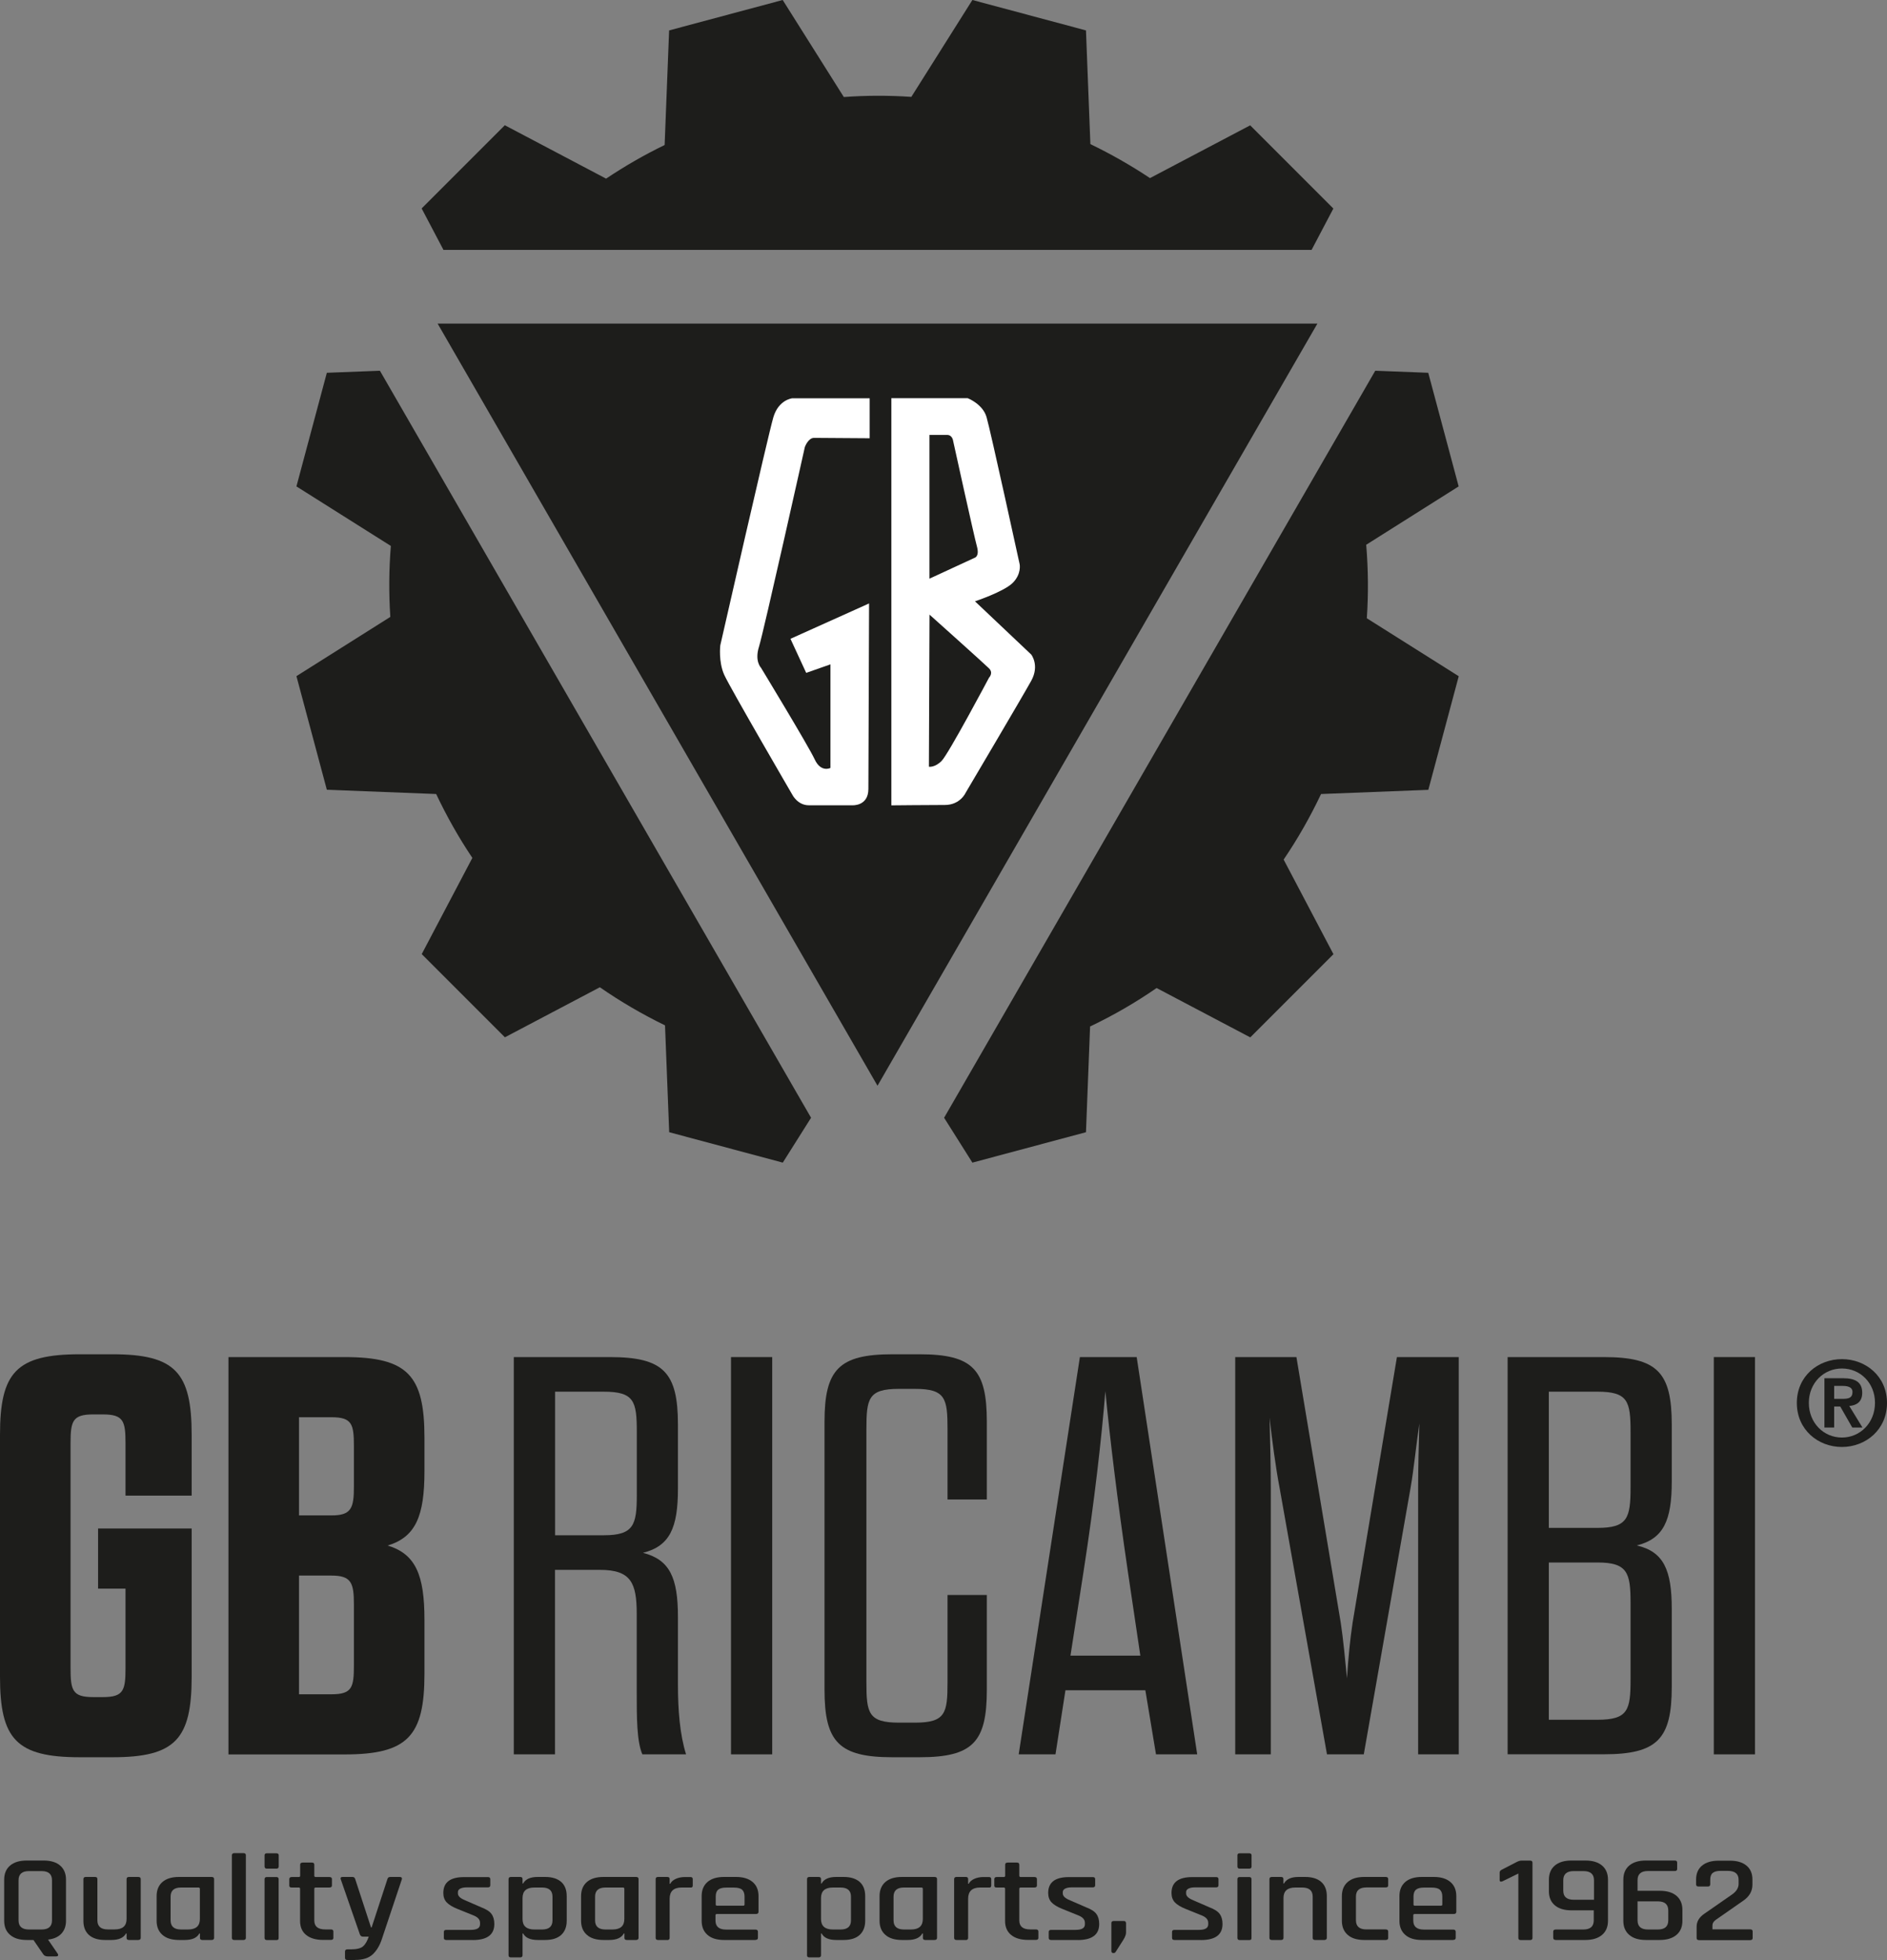
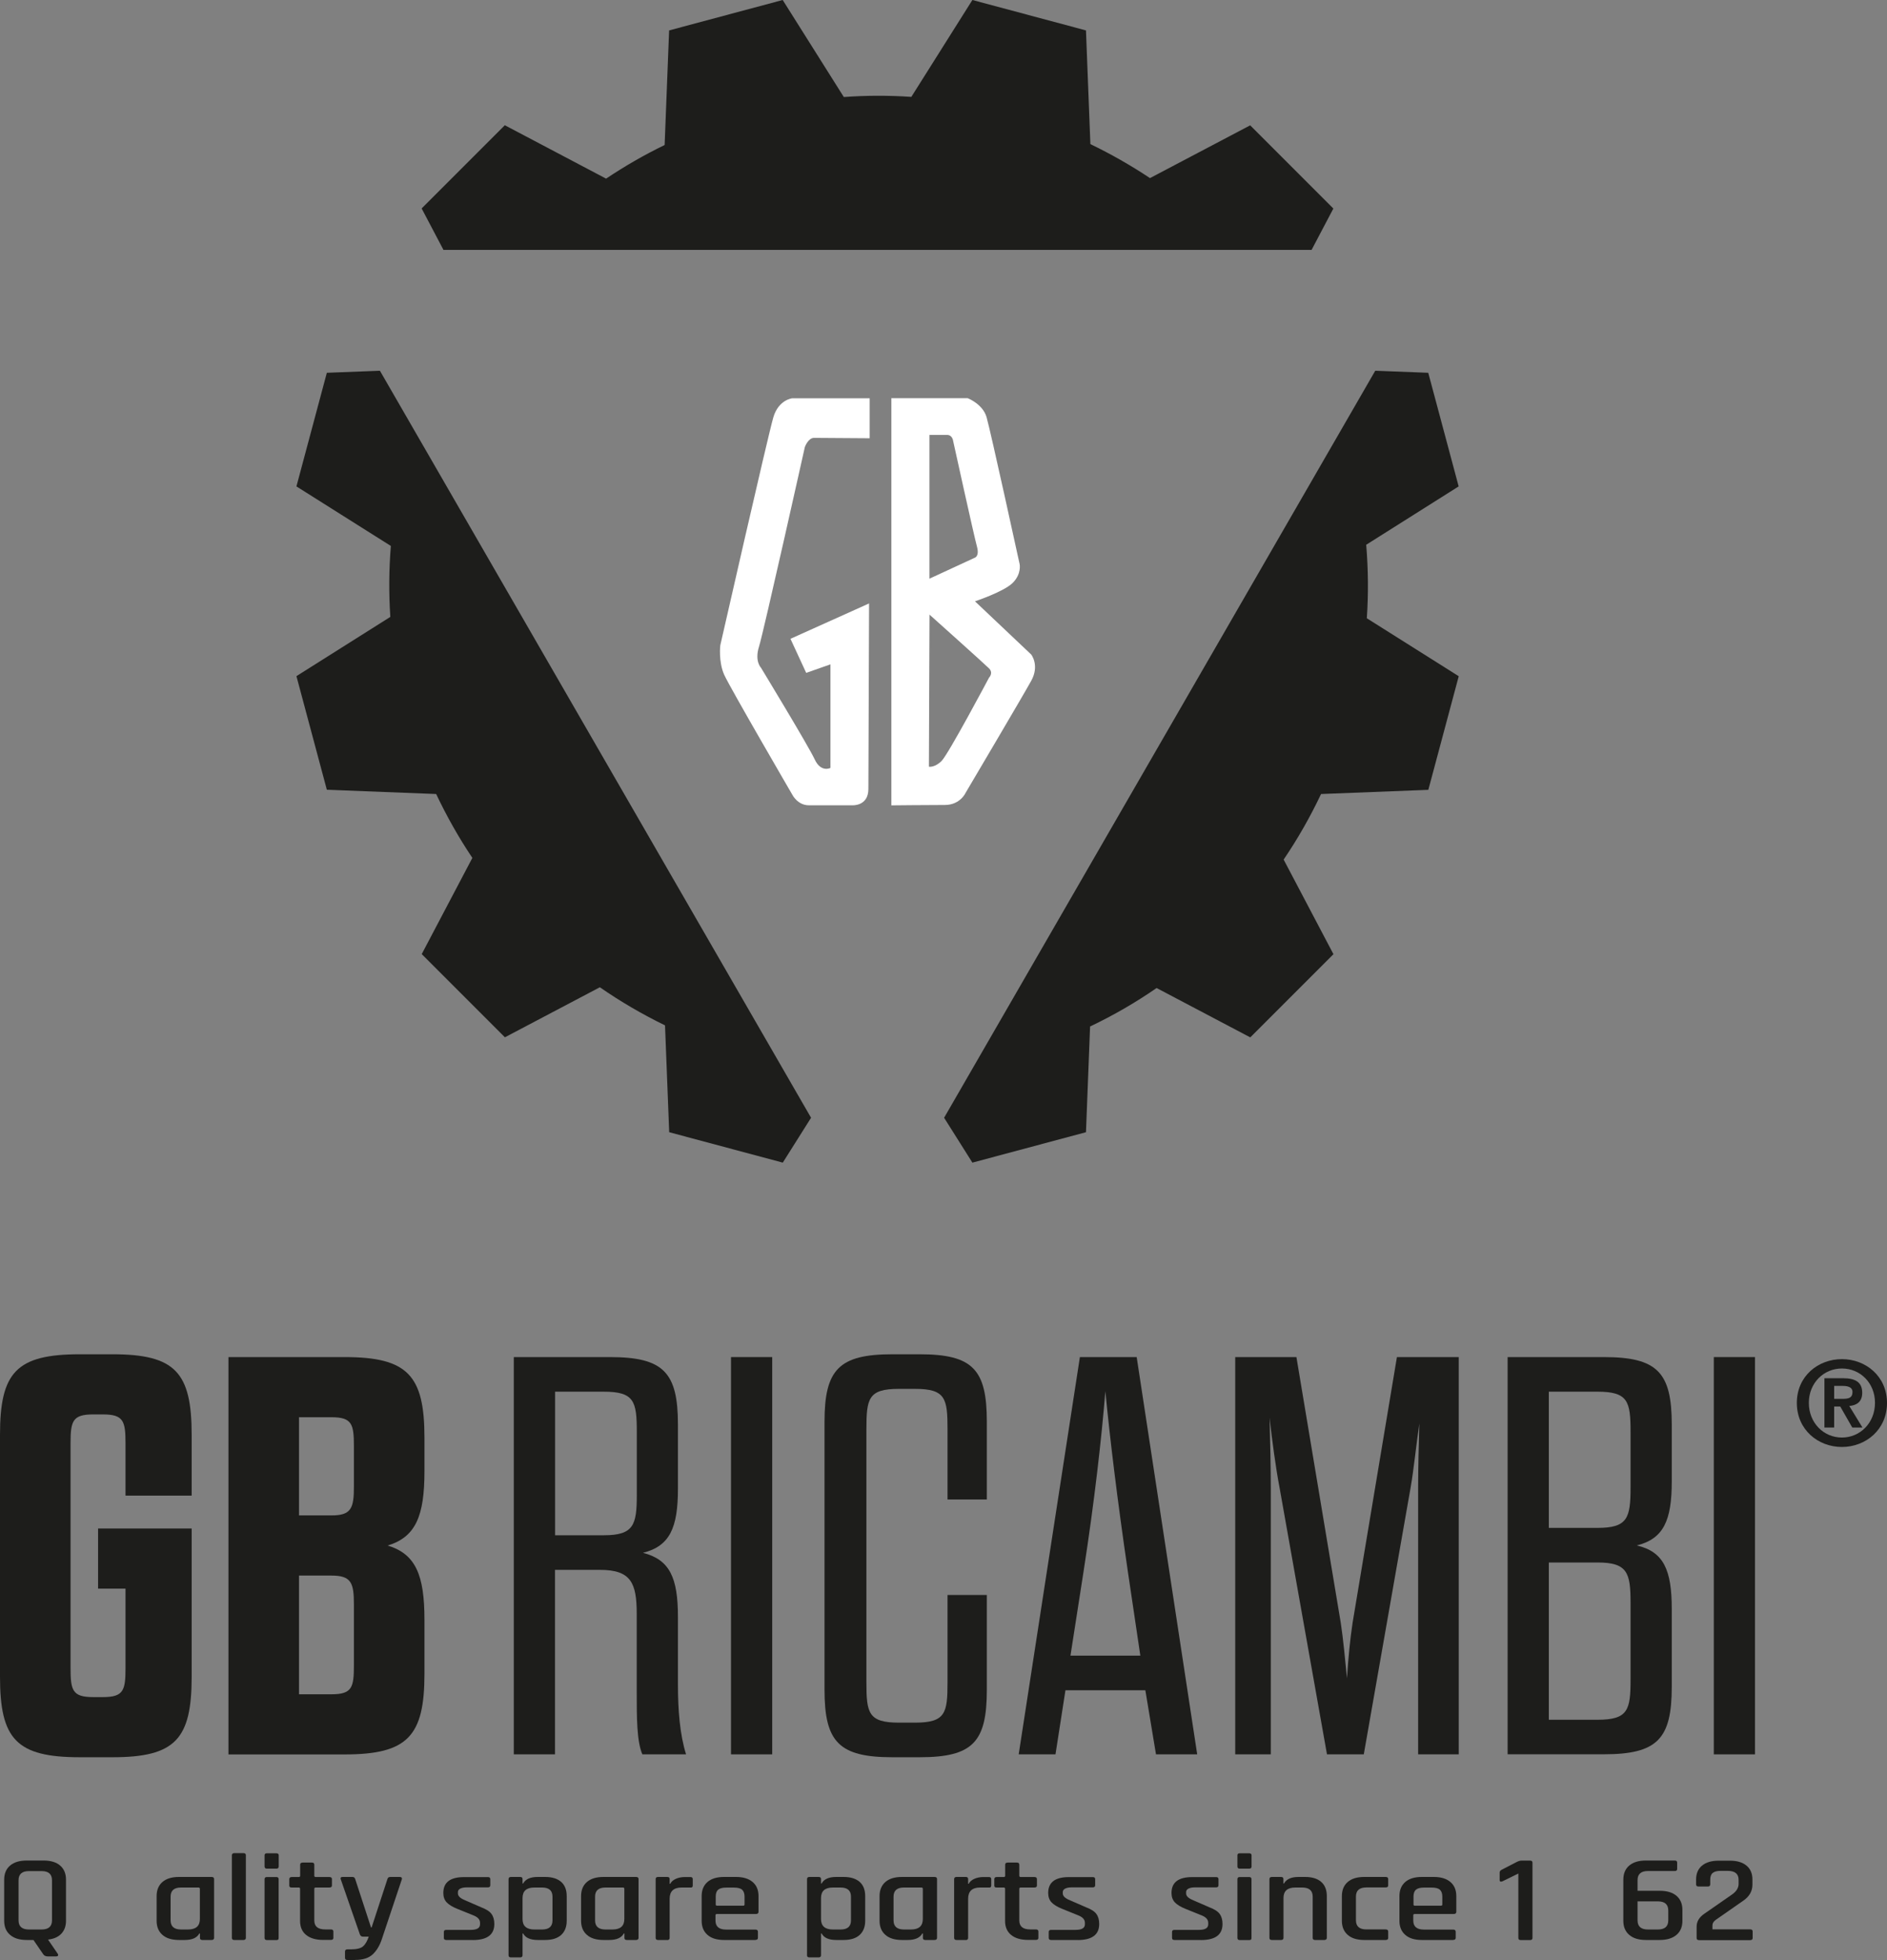
<svg xmlns="http://www.w3.org/2000/svg" id="Livello_1" data-name="Livello 1" viewBox="0 0 248.2 257.73">
  <rect x="0" y="0" width="248.2" height="257.73" fill="#808080" stroke="none" />
  <defs>
    <style>      .cls-1 {        fill: #1d1d1b;      }      .cls-1, .cls-2 {        stroke-width: 0px;      }      .cls-2 {        fill: #fff;      }    </style>
  </defs>
  <g>
    <g>
      <path class="cls-1" d="M172.51,32.87l2.87-5.45-10.94-10.94-13.18,6.94c-2.51-1.67-5.13-3.16-7.84-4.47l-.58-14.95-14.94-4-8.03,12.74c-2.93-.2-5.89-.2-8.88.02L102.95,0l-14.94,4-.59,15.07c-2.69,1.3-5.26,2.79-7.7,4.42l-13.32-7.02-10.94,10.94,2.87,5.45h114.18Z" />
      <path class="cls-1" d="M179.69,71.64l12.17-7.68-4-14.94-6.97-.27-56.71,98.23,3.72,5.9,14.94-4,.54-13.9c3.08-1.47,6-3.16,8.75-5.06l12.32,6.49,10.94-10.94-6.55-12.44c1.86-2.74,3.5-5.62,4.92-8.62l14.11-.55,4-14.94-12.09-7.62c.22-3.18.19-6.41-.08-9.65h-.01Z" />
      <path class="cls-1" d="M49.96,48.75l-6.97.27-4,14.94,12.42,7.83c-.25,3.08-.28,6.2-.07,9.33l-12.35,7.79,4,14.94,14.38.56c1.39,2.94,2.98,5.75,4.76,8.4l-6.66,12.65,10.94,10.94,12.49-6.58c2.72,1.89,5.59,3.56,8.57,5.01l.55,14.05,14.94,4,3.72-5.9L49.97,48.75h-.01Z" />
    </g>
-     <path class="cls-1" d="M173.28,42.55l-57.86,100.22L57.56,42.55h115.72" />
    <g>
      <path class="cls-2" d="M114.39,57.63v-5.26h-10.17s-1.81.17-2.5,2.5-6.98,29.99-6.98,29.99c0,0-.26,2.15.52,3.88.78,1.72,8.96,15.77,8.96,15.77,0,0,.69,1.38,2.16,1.38h5.69s2.15.17,2.15-2.15l.09-24.39-10.34,4.65,2.07,4.48,3.19-1.12v13.62s-1.25.65-2.07-1.12-7.07-12.06-7.07-12.06c0,0-.86-.86-.26-2.76.6-1.9,6.03-26.25,6.03-26.25,0,0,.43-1.21,1.21-1.21s7.33.05,7.33.05h0Z" />
      <path class="cls-2" d="M117.24,105.91v-53.55h10.04s1.98.76,2.48,2.48c.51,1.72,4.36,19.37,4.36,19.37,0,0,.25,1.27-.91,2.43-1.17,1.17-4.97,2.43-4.97,2.43l7.4,7s1.12,1.42,0,3.45c-1.12,2.03-8.62,14.71-8.62,14.71,0,0-.71,1.62-2.74,1.62s-7.05.05-7.05.05h0ZM122.26,76.09l5.93-2.74s.68-.15.3-1.52c-.38-1.37-3.12-13.84-3.12-13.84,0,0-.08-.8-.8-.8h-2.32v18.9h.01ZM122.26,80.81l-.08,20.01s.76.15,1.67-.76,6.24-10.95,6.24-10.95c0,0,.61-.61,0-1.22s-7.83-7.07-7.83-7.07h0Z" />
    </g>
  </g>
  <g>
    <path class="cls-1" d="M12.9,200.99h12.31v19.48c0,8.21-2.13,10.6-10.43,10.6h-4.27c-8.37,0-10.51-2.39-10.51-10.6v-31.79c0-8.21,2.13-10.6,10.51-10.6h4.27c8.29,0,10.43,2.39,10.43,10.6v7.99h-8.7v-6.87c0-2.91-.25-3.81-2.96-3.81h-1.31c-2.71,0-2.96.9-2.96,3.81v29.55c0,2.91.25,3.81,2.96,3.81h1.31c2.71,0,2.96-.9,2.96-3.81v-10.45h-3.61v-7.91h0Z" />
    <path class="cls-1" d="M30.05,178.45h15.27c8.29,0,10.51,2.39,10.51,10.6v4.4c0,5.9-1.15,8.66-4.84,9.78,3.69,1.12,4.84,3.88,4.84,9.78v7.09c0,8.21-2.22,10.6-10.51,10.6h-15.27v-52.24h0ZM46.55,190.17c0-2.91-.25-3.81-2.95-3.81h-4.27v12.91h4.27c2.63,0,2.95-.97,2.95-3.81v-5.3h0ZM39.33,207.19v15.6h4.27c2.71,0,2.95-.9,2.95-3.81v-7.99c0-2.84-.33-3.81-2.95-3.81h-4.27Z" />
    <path class="cls-1" d="M89.17,221.51c0,3.36.25,6.57,1.07,9.18h-5.75c-.74-1.72-.74-4.85-.74-8.14v-10.3c0-4.1-.74-5.82-4.84-5.82h-5.91v24.26h-5.42v-52.24h12.64c7.06,0,8.95,2.01,8.95,8.88v8.43c0,5.15-1.07,7.54-4.6,8.43,3.53.9,4.6,3.28,4.6,8.43v8.88h0ZM83.76,188.3c0-4.03-.33-5.3-4.35-5.3h-6.4v18.88h6.4c3.94,0,4.35-1.34,4.35-5.3v-8.28h0Z" />
    <path class="cls-1" d="M96.15,178.45h5.42v52.24h-5.42v-52.24Z" />
    <path class="cls-1" d="M113.96,221.22c0,4.03.25,5.3,4.27,5.3h2.13c4.02,0,4.27-1.27,4.27-5.3v-11.49h5.17v12.46c0,6.87-1.81,8.88-8.87,8.88h-3.53c-7.06,0-8.95-2.01-8.95-8.88v-35.23c0-6.87,1.89-8.88,8.95-8.88h3.53c7.06,0,8.87,2.02,8.87,8.88v10.22h-5.17v-9.25c0-4.03-.25-5.3-4.27-5.3h-2.13c-4.02,0-4.27,1.27-4.27,5.3v33.28h0Z" />
    <path class="cls-1" d="M150.65,222.26h-10.51l-1.31,8.43h-4.84l8.05-52.24h7.47l7.96,52.24h-5.42l-1.4-8.43h0ZM140.8,217.71h9.19l-1.64-11.05c-1.4-9.55-2.38-17.69-2.96-23.73-.49,6.05-1.4,14.25-2.87,23.73l-1.72,11.05Z" />
    <path class="cls-1" d="M179.38,230.69h-4.84l-6.24-35.08c-.49-2.54-.99-6.27-1.31-9.18.08,2.91.16,6.79.16,9.18v35.08h-4.68v-52.24h8.05l5.83,34.93c.33,2.16.57,4.78.82,7.31.16-2.54.41-5.15.74-7.31l5.83-34.93h8.13v52.24h-5.34v-35.08c0-2.39.08-5.75.16-8.43-.41,2.76-.74,6.12-1.15,8.43l-6.16,35.08Z" />
    <path class="cls-1" d="M198.3,178.45h12.64c7.06,0,8.95,2.01,8.95,8.88v7.46c0,5.15-1.07,7.54-4.6,8.43,3.53.82,4.6,3.21,4.6,8.36v10.22c0,6.87-1.89,8.88-8.95,8.88h-12.64v-52.24h0ZM214.47,188.3c0-4.03-.33-5.3-4.35-5.3h-6.4v17.91h6.4c3.94,0,4.35-1.27,4.35-5.3v-7.31h0ZM203.72,205.47v20.67h6.4c4.02,0,4.35-1.27,4.35-5.3v-10.08c0-3.96-.41-5.3-4.35-5.3h-6.4Z" />
    <path class="cls-1" d="M225.42,178.45h5.42v52.24h-5.42v-52.24Z" />
  </g>
  <g>
    <path class="cls-1" d="M7.37,257.26h-1.07c-.28,0-.48-.09-.61-.28l-1.29-1.88h-.88c-.94,0-1.67-.22-2.19-.67-.52-.44-.78-1.06-.78-1.85v-5.41c0-.8.26-1.42.78-1.86.52-.44,1.25-.66,2.19-.66h2.21c.94,0,1.67.22,2.18.66.51.44.77,1.06.77,1.86v5.41c0,.7-.21,1.27-.62,1.7-.41.43-.99.68-1.74.77l1.28,1.87c.06.11.07.19.02.25s-.13.09-.25.09h0ZM3.81,253.72h1.66c.91,0,1.37-.4,1.37-1.2v-5.28c0-.8-.46-1.2-1.37-1.2h-1.66c-.91,0-1.37.4-1.37,1.2v5.28c0,.8.46,1.2,1.37,1.2Z" />
-     <path class="cls-1" d="M14.67,255.1h-.86c-.91,0-1.62-.22-2.11-.66s-.73-1.06-.73-1.86v-5.49c0-.18.11-.28.32-.28h1.2c.22,0,.32.09.32.28v5.42c0,.8.46,1.2,1.37,1.2h.91c1.04,0,1.56-.46,1.56-1.38v-5.24c0-.18.11-.28.32-.28h1.2c.23,0,.34.09.34.28v7.73c0,.18-.11.28-.34.28h-1.2c-.22,0-.32-.09-.32-.28v-.58h-.08c-.3.57-.95.86-1.92.86h.02Z" />
    <path class="cls-1" d="M24.29,255.1h-.74c-.94,0-1.67-.22-2.18-.67-.51-.44-.77-1.06-.77-1.85v-3.25c0-.8.26-1.42.77-1.86.51-.44,1.24-.66,2.18-.66h4.27c.23,0,.34.09.34.28v7.73c0,.18-.11.28-.34.28h-1.2c-.22,0-.32-.09-.32-.28v-.58h-.08c-.3.57-.95.86-1.92.86h0ZM26.29,252.34v-3.98c0-.11-.07-.16-.21-.16h-2.27c-.91,0-1.37.4-1.37,1.2v3.12c0,.8.46,1.2,1.37,1.2h.92c1.04,0,1.56-.46,1.56-1.38h0Z" />
    <path class="cls-1" d="M32.02,255.1h-1.2c-.22,0-.32-.09-.32-.28v-10.86c0-.18.11-.28.32-.28h1.2c.22,0,.32.09.32.28v10.86c0,.18-.11.28-.32.28Z" />
    <path class="cls-1" d="M34.8,245.44v-1.48c0-.17.1-.26.31-.26h1.24c.2,0,.31.09.31.26v1.48c0,.18-.1.28-.31.28h-1.24c-.2,0-.31-.09-.31-.28ZM34.8,254.83v-7.73c0-.18.1-.28.31-.28h1.22c.22,0,.32.09.32.28v7.73c0,.11-.02.18-.07.22-.04.04-.12.06-.24.06h-1.22c-.22,0-.32-.09-.32-.28Z" />
    <path class="cls-1" d="M39.3,248.2h-.92c-.13,0-.21-.02-.26-.06-.04-.04-.07-.11-.07-.2v-.84c0-.18.11-.28.32-.28h.92c.13,0,.19-.05.19-.16v-1.46c0-.18.11-.28.34-.28h1.2c.22,0,.32.09.32.28v1.46c0,.11.07.16.21.16h1.77c.23,0,.34.09.34.28v.84c0,.17-.11.26-.34.26h-1.77c-.14,0-.21.05-.21.16v4.17c0,.79.48,1.18,1.43,1.18h.74c.23,0,.34.09.34.28v.84c0,.17-.11.26-.34.26h-1.03c-.94,0-1.68-.22-2.21-.65s-.8-1.04-.8-1.83v-4.25c0-.11-.06-.16-.19-.16h.02Z" />
    <path class="cls-1" d="M46.71,257.73h-1.01c-.22,0-.32-.09-.32-.28v-.83c0-.2.11-.29.32-.29h.44c.77,0,1.31-.13,1.61-.39s.55-.69.75-1.28h-.76c-.19,0-.32-.09-.4-.28l-2.53-7.29c-.05-.18.03-.28.25-.28h1.28c.2,0,.33.09.38.28l2.08,6.36h.08l2.08-6.36c.04-.18.17-.28.38-.28h1.22c.24,0,.34.1.3.29l-2.61,7.81c-.29.91-.71,1.6-1.24,2.09s-1.29.72-2.29.72h0Z" />
    <path class="cls-1" d="M62.2,255.1h-3.5c-.22,0-.32-.09-.32-.28v-.79c0-.17.11-.26.32-.26h3.2c.83,0,1.24-.24,1.24-.73v-.2c0-.43-.3-.76-.9-.99l-2.08-.84c-.65-.26-1.12-.55-1.41-.86s-.44-.72-.44-1.23c0-1.4.91-2.09,2.72-2.09h3.16c.2,0,.3.09.3.28v.79c0,.18-.1.28-.3.28h-2.78c-.38,0-.67.06-.88.17-.2.11-.3.26-.3.45v.18c0,.35.32.65.97.91l2.09.91c.66.25,1.12.54,1.36.88.25.34.37.78.37,1.32,0,1.41-.95,2.11-2.84,2.11h.02Z" />
    <path class="cls-1" d="M68.41,257.39h-1.2c-.22,0-.32-.09-.32-.28v-10.02c0-.18.11-.28.32-.28h1.2c.22,0,.32.09.32.28v.58h.08c.3-.57.95-.86,1.92-.86h.97c.91,0,1.62.22,2.11.65s.73,1.06.73,1.87v3.25c0,.8-.25,1.42-.73,1.86-.49.44-1.19.66-2.11.66h-.97c-.98,0-1.62-.29-1.92-.86h-.08v2.87c0,.18-.11.28-.32.28ZM70.29,253.72h1.01c.92,0,1.37-.4,1.37-1.2v-3.12c0-.8-.46-1.2-1.37-1.2h-1.01c-1.04,0-1.56.46-1.56,1.38v2.76c0,.92.52,1.38,1.56,1.38Z" />
    <path class="cls-1" d="M80.12,255.1h-.74c-.94,0-1.67-.22-2.18-.67-.51-.44-.77-1.06-.77-1.85v-3.25c0-.8.26-1.42.77-1.86.51-.44,1.24-.66,2.18-.66h4.27c.23,0,.34.09.34.28v7.73c0,.18-.11.28-.34.28h-1.2c-.22,0-.32-.09-.32-.28v-.58h-.08c-.3.57-.95.86-1.92.86h0ZM82.12,252.34v-3.98c0-.11-.07-.16-.21-.16h-2.27c-.91,0-1.37.4-1.37,1.2v3.12c0,.8.46,1.2,1.37,1.2h.92c1.04,0,1.56-.46,1.56-1.38h0Z" />
    <path class="cls-1" d="M87.76,255.1h-1.2c-.22,0-.32-.09-.32-.28v-7.73c0-.18.11-.28.32-.28h1.2c.22,0,.32.09.32.28v.62h.08c.13-.27.37-.49.73-.65.36-.16.76-.24,1.21-.24h.7c.22,0,.32.09.32.28v.84c0,.21-.11.29-.32.26h-1.14c-1.05,0-1.58.49-1.58,1.48v5.15c0,.18-.11.28-.32.28h0Z" />
    <path class="cls-1" d="M99.36,255.1h-4.12c-.94,0-1.67-.22-2.18-.67-.51-.44-.77-1.06-.77-1.85v-3.25c0-.8.26-1.42.77-1.86.51-.44,1.24-.66,2.18-.66h1.56c.94,0,1.67.22,2.19.66s.78,1.06.78,1.86v2.06c0,.19-.11.29-.34.29h-5.11c-.14,0-.21.05-.21.16v.7c0,.79.46,1.19,1.39,1.19h3.85c.23,0,.34.1.34.29v.81c0,.17-.11.26-.34.26h0ZM94.33,250.59h3.41c.13,0,.19-.05.19-.16v-1.04c0-.41-.11-.71-.32-.9s-.57-.28-1.05-.28h-1.05c-.48,0-.83.09-1.05.28s-.32.49-.32.9v1.04c0,.11.06.16.19.16h0Z" />
    <path class="cls-1" d="M107.67,257.39h-1.2c-.22,0-.32-.09-.32-.28v-10.02c0-.18.11-.28.32-.28h1.2c.22,0,.32.09.32.28v.58h.08c.3-.57.95-.86,1.92-.86h.97c.91,0,1.62.22,2.11.65s.73,1.06.73,1.87v3.25c0,.8-.25,1.42-.73,1.86-.49.44-1.19.66-2.11.66h-.97c-.98,0-1.62-.29-1.92-.86h-.08v2.87c0,.18-.11.28-.32.28ZM109.55,253.72h1.01c.92,0,1.37-.4,1.37-1.2v-3.12c0-.8-.46-1.2-1.37-1.2h-1.01c-1.04,0-1.56.46-1.56,1.38v2.76c0,.92.52,1.38,1.56,1.38Z" />
    <path class="cls-1" d="M119.38,255.1h-.74c-.94,0-1.67-.22-2.18-.67-.51-.44-.77-1.06-.77-1.85v-3.25c0-.8.26-1.42.77-1.86.51-.44,1.24-.66,2.18-.66h4.27c.23,0,.34.09.34.28v7.73c0,.18-.11.28-.34.28h-1.2c-.22,0-.32-.09-.32-.28v-.58h-.08c-.3.57-.95.86-1.92.86h0ZM121.38,252.34v-3.98c0-.11-.07-.16-.21-.16h-2.27c-.91,0-1.37.4-1.37,1.2v3.12c0,.8.46,1.2,1.37,1.2h.92c1.04,0,1.56-.46,1.56-1.38h0Z" />
    <path class="cls-1" d="M127.02,255.1h-1.2c-.22,0-.32-.09-.32-.28v-7.73c0-.18.11-.28.32-.28h1.2c.22,0,.32.09.32.28v.62h.08c.13-.27.37-.49.73-.65.36-.16.76-.24,1.21-.24h.7c.22,0,.32.09.32.28v.84c0,.21-.11.29-.32.26h-1.14c-1.05,0-1.58.49-1.58,1.48v5.15c0,.18-.11.28-.32.28h0Z" />
    <path class="cls-1" d="M132.03,248.2h-.92c-.13,0-.21-.02-.26-.06-.04-.04-.07-.11-.07-.2v-.84c0-.18.11-.28.32-.28h.92c.13,0,.19-.05.19-.16v-1.46c0-.18.11-.28.34-.28h1.2c.22,0,.32.09.32.28v1.46c0,.11.07.16.21.16h1.77c.23,0,.34.09.34.28v.84c0,.17-.11.26-.34.26h-1.77c-.14,0-.21.05-.21.16v4.17c0,.79.48,1.18,1.43,1.18h.74c.23,0,.34.09.34.28v.84c0,.17-.11.26-.34.26h-1.03c-.94,0-1.68-.22-2.21-.65s-.8-1.04-.8-1.83v-4.25c0-.11-.06-.16-.19-.16h.02Z" />
    <path class="cls-1" d="M141.76,255.1h-3.5c-.22,0-.32-.09-.32-.28v-.79c0-.17.11-.26.32-.26h3.2c.83,0,1.24-.24,1.24-.73v-.2c0-.43-.3-.76-.9-.99l-2.08-.84c-.65-.26-1.12-.55-1.41-.86s-.44-.72-.44-1.23c0-1.4.91-2.09,2.72-2.09h3.16c.2,0,.3.09.3.28v.79c0,.18-.1.28-.3.28h-2.78c-.38,0-.67.06-.88.17-.2.11-.3.26-.3.45v.18c0,.35.32.65.97.91l2.09.91c.66.25,1.12.54,1.36.88.25.34.37.78.37,1.32,0,1.41-.95,2.11-2.84,2.11h.02Z" />
-     <path class="cls-1" d="M148.11,252.85v1.27c0,.26-.12.58-.36.97l-1.01,1.58c-.05.1-.15.15-.29.15-.18,0-.27-.09-.27-.26v-3.7c0-.17.11-.26.32-.26h1.3c.2,0,.3.09.3.26h.01Z" />
    <path class="cls-1" d="M157.98,255.1h-3.5c-.22,0-.32-.09-.32-.28v-.79c0-.17.11-.26.32-.26h3.2c.83,0,1.24-.24,1.24-.73v-.2c0-.43-.3-.76-.9-.99l-2.08-.84c-.65-.26-1.12-.55-1.41-.86s-.44-.72-.44-1.23c0-1.4.91-2.09,2.72-2.09h3.16c.2,0,.3.09.3.28v.79c0,.18-.1.28-.3.28h-2.78c-.38,0-.67.06-.88.17-.2.11-.3.26-.3.45v.18c0,.35.32.65.97.91l2.09.91c.66.25,1.12.54,1.36.88.25.34.37.78.37,1.32,0,1.41-.95,2.11-2.84,2.11h.02Z" />
    <path class="cls-1" d="M162.76,245.44v-1.48c0-.17.1-.26.31-.26h1.24c.2,0,.31.09.31.26v1.48c0,.18-.1.28-.31.28h-1.24c-.2,0-.31-.09-.31-.28ZM162.76,254.83v-7.73c0-.18.1-.28.31-.28h1.22c.22,0,.32.09.32.28v7.73c0,.11-.02.18-.07.22-.04.04-.12.06-.24.06h-1.22c-.22,0-.32-.09-.32-.28Z" />
    <path class="cls-1" d="M168.49,255.1h-1.2c-.22,0-.32-.09-.32-.28v-7.73c0-.18.11-.28.32-.28h1.2c.22,0,.32.09.32.28v.58h.08c.3-.57.95-.86,1.92-.86h.84c.93,0,1.64.22,2.13.65s.74,1.06.74,1.87v5.49c0,.18-.11.28-.34.28h-1.2c-.22,0-.32-.09-.32-.28v-5.42c0-.8-.46-1.2-1.39-1.2h-.89c-1.04,0-1.56.46-1.56,1.38v5.24c0,.18-.11.28-.32.28h0Z" />
    <path class="cls-1" d="M182.59,254v.84c0,.17-.11.26-.34.26h-2.8c-.94,0-1.67-.22-2.18-.67-.51-.44-.77-1.06-.77-1.85v-3.25c0-.8.26-1.42.77-1.86.51-.44,1.24-.66,2.18-.66h2.8c.23,0,.34.09.34.28v.84c0,.17-.11.26-.34.26h-2.53c-.91,0-1.37.4-1.37,1.2v3.12c0,.8.46,1.2,1.37,1.2h2.53c.23,0,.34.09.34.28h0Z" />
    <path class="cls-1" d="M191.14,255.1h-4.12c-.94,0-1.67-.22-2.18-.67-.51-.44-.77-1.06-.77-1.85v-3.25c0-.8.26-1.42.77-1.86.51-.44,1.24-.66,2.18-.66h1.56c.94,0,1.67.22,2.19.66s.78,1.06.78,1.86v2.06c0,.19-.11.29-.34.29h-5.11c-.14,0-.21.05-.21.16v.7c0,.79.46,1.19,1.39,1.19h3.85c.23,0,.34.1.34.29v.81c0,.17-.11.26-.34.26h0ZM186.11,250.59h3.41c.13,0,.19-.05.19-.16v-1.04c0-.41-.11-.71-.32-.9s-.57-.28-1.05-.28h-1.05c-.48,0-.83.09-1.05.28s-.32.49-.32.9v1.04c0,.11.06.16.19.16h0Z" />
    <path class="cls-1" d="M197.25,247.21v-.96c0-.17.09-.3.27-.39l1.98-1.02c.24-.12.44-.18.61-.18h1.14c.22,0,.32.09.32.28v9.89c0,.18-.1.28-.3.28h-1.24c-.22,0-.32-.09-.32-.28v-8.47l-2.08,1.02c-.25.1-.38.04-.38-.16h0Z" />
-     <path class="cls-1" d="M208.53,255.1h-3.87c-.24,0-.36-.09-.36-.28v-.84c0-.17.12-.26.36-.26h3.6c.91,0,1.37-.4,1.37-1.2v-1.32h-2.93c-.94,0-1.67-.22-2.19-.66s-.78-1.05-.78-1.84v-1.53c0-.8.26-1.42.78-1.86.52-.44,1.25-.66,2.19-.66h1.83c.94,0,1.67.22,2.19.66s.78,1.06.78,1.86v5.41c0,.79-.26,1.41-.78,1.85s-1.25.67-2.19.67ZM206.99,249.81h2.67v-2.57c0-.8-.46-1.2-1.39-1.2h-1.28c-.91,0-1.37.4-1.37,1.2v1.38c0,.79.46,1.19,1.37,1.19h0Z" />
    <path class="cls-1" d="M218.32,255.1h-1.83c-.94,0-1.67-.22-2.19-.67-.52-.44-.78-1.06-.78-1.85v-5.41c0-.8.26-1.42.78-1.86.52-.44,1.25-.66,2.19-.66h3.79c.22,0,.32.09.32.28v.84c0,.17-.11.26-.32.26h-3.52c-.91,0-1.37.4-1.37,1.2v1.4h2.93c.94,0,1.67.22,2.19.66s.78,1.06.78,1.86v1.43c0,.79-.26,1.41-.78,1.85s-1.25.67-2.19.67h0ZM216.76,253.72h1.3c.91,0,1.37-.4,1.37-1.2v-1.3c0-.8-.46-1.2-1.37-1.2h-2.67v2.5c0,.8.46,1.2,1.37,1.2Z" />
    <path class="cls-1" d="M223.16,254.83v-1.49c0-.67.34-1.23,1.01-1.69l3.6-2.5c.61-.41.91-.89.91-1.43v-.54c0-.78-.48-1.17-1.43-1.17h-.93c-.48,0-.83.09-1.05.28-.22.18-.32.48-.32.89v.6c0,.19-.11.29-.32.29h-1.22c-.22,0-.32-.1-.32-.29v-.63c0-.79.26-1.4.78-1.83s1.25-.65,2.19-.65h1.49c.93,0,1.65.22,2.17.65.52.43.78,1.04.78,1.83v.67c0,.84-.39,1.54-1.16,2.08l-3.66,2.55c-.29.21-.44.45-.44.73v.52h4.95c.23,0,.34.09.34.28v.86c0,.18-.11.28-.34.28h-6.69c-.23,0-.34-.09-.34-.28h0Z" />
  </g>
  <path class="cls-1" d="M242.27,178.72c3.13,0,5.93,2.25,5.93,5.76s-2.79,5.79-5.93,5.79-5.93-2.27-5.93-5.79,2.79-5.76,5.93-5.76ZM242.27,189.03c2.39,0,4.35-1.92,4.35-4.56s-1.96-4.52-4.35-4.52-4.35,1.9-4.35,4.52,1.93,4.56,4.35,4.56ZM239.97,181.23h2.44c1.62,0,2.53.51,2.53,1.92,0,1.19-.74,1.65-1.7,1.73l1.73,2.83h-1.34l-1.58-2.76h-.8v2.76h-1.28v-6.47h0ZM241.25,183.94h1.14c.73,0,1.27-.11,1.27-.9,0-.7-.74-.8-1.33-.8h-1.08v1.7h0Z" />
</svg>